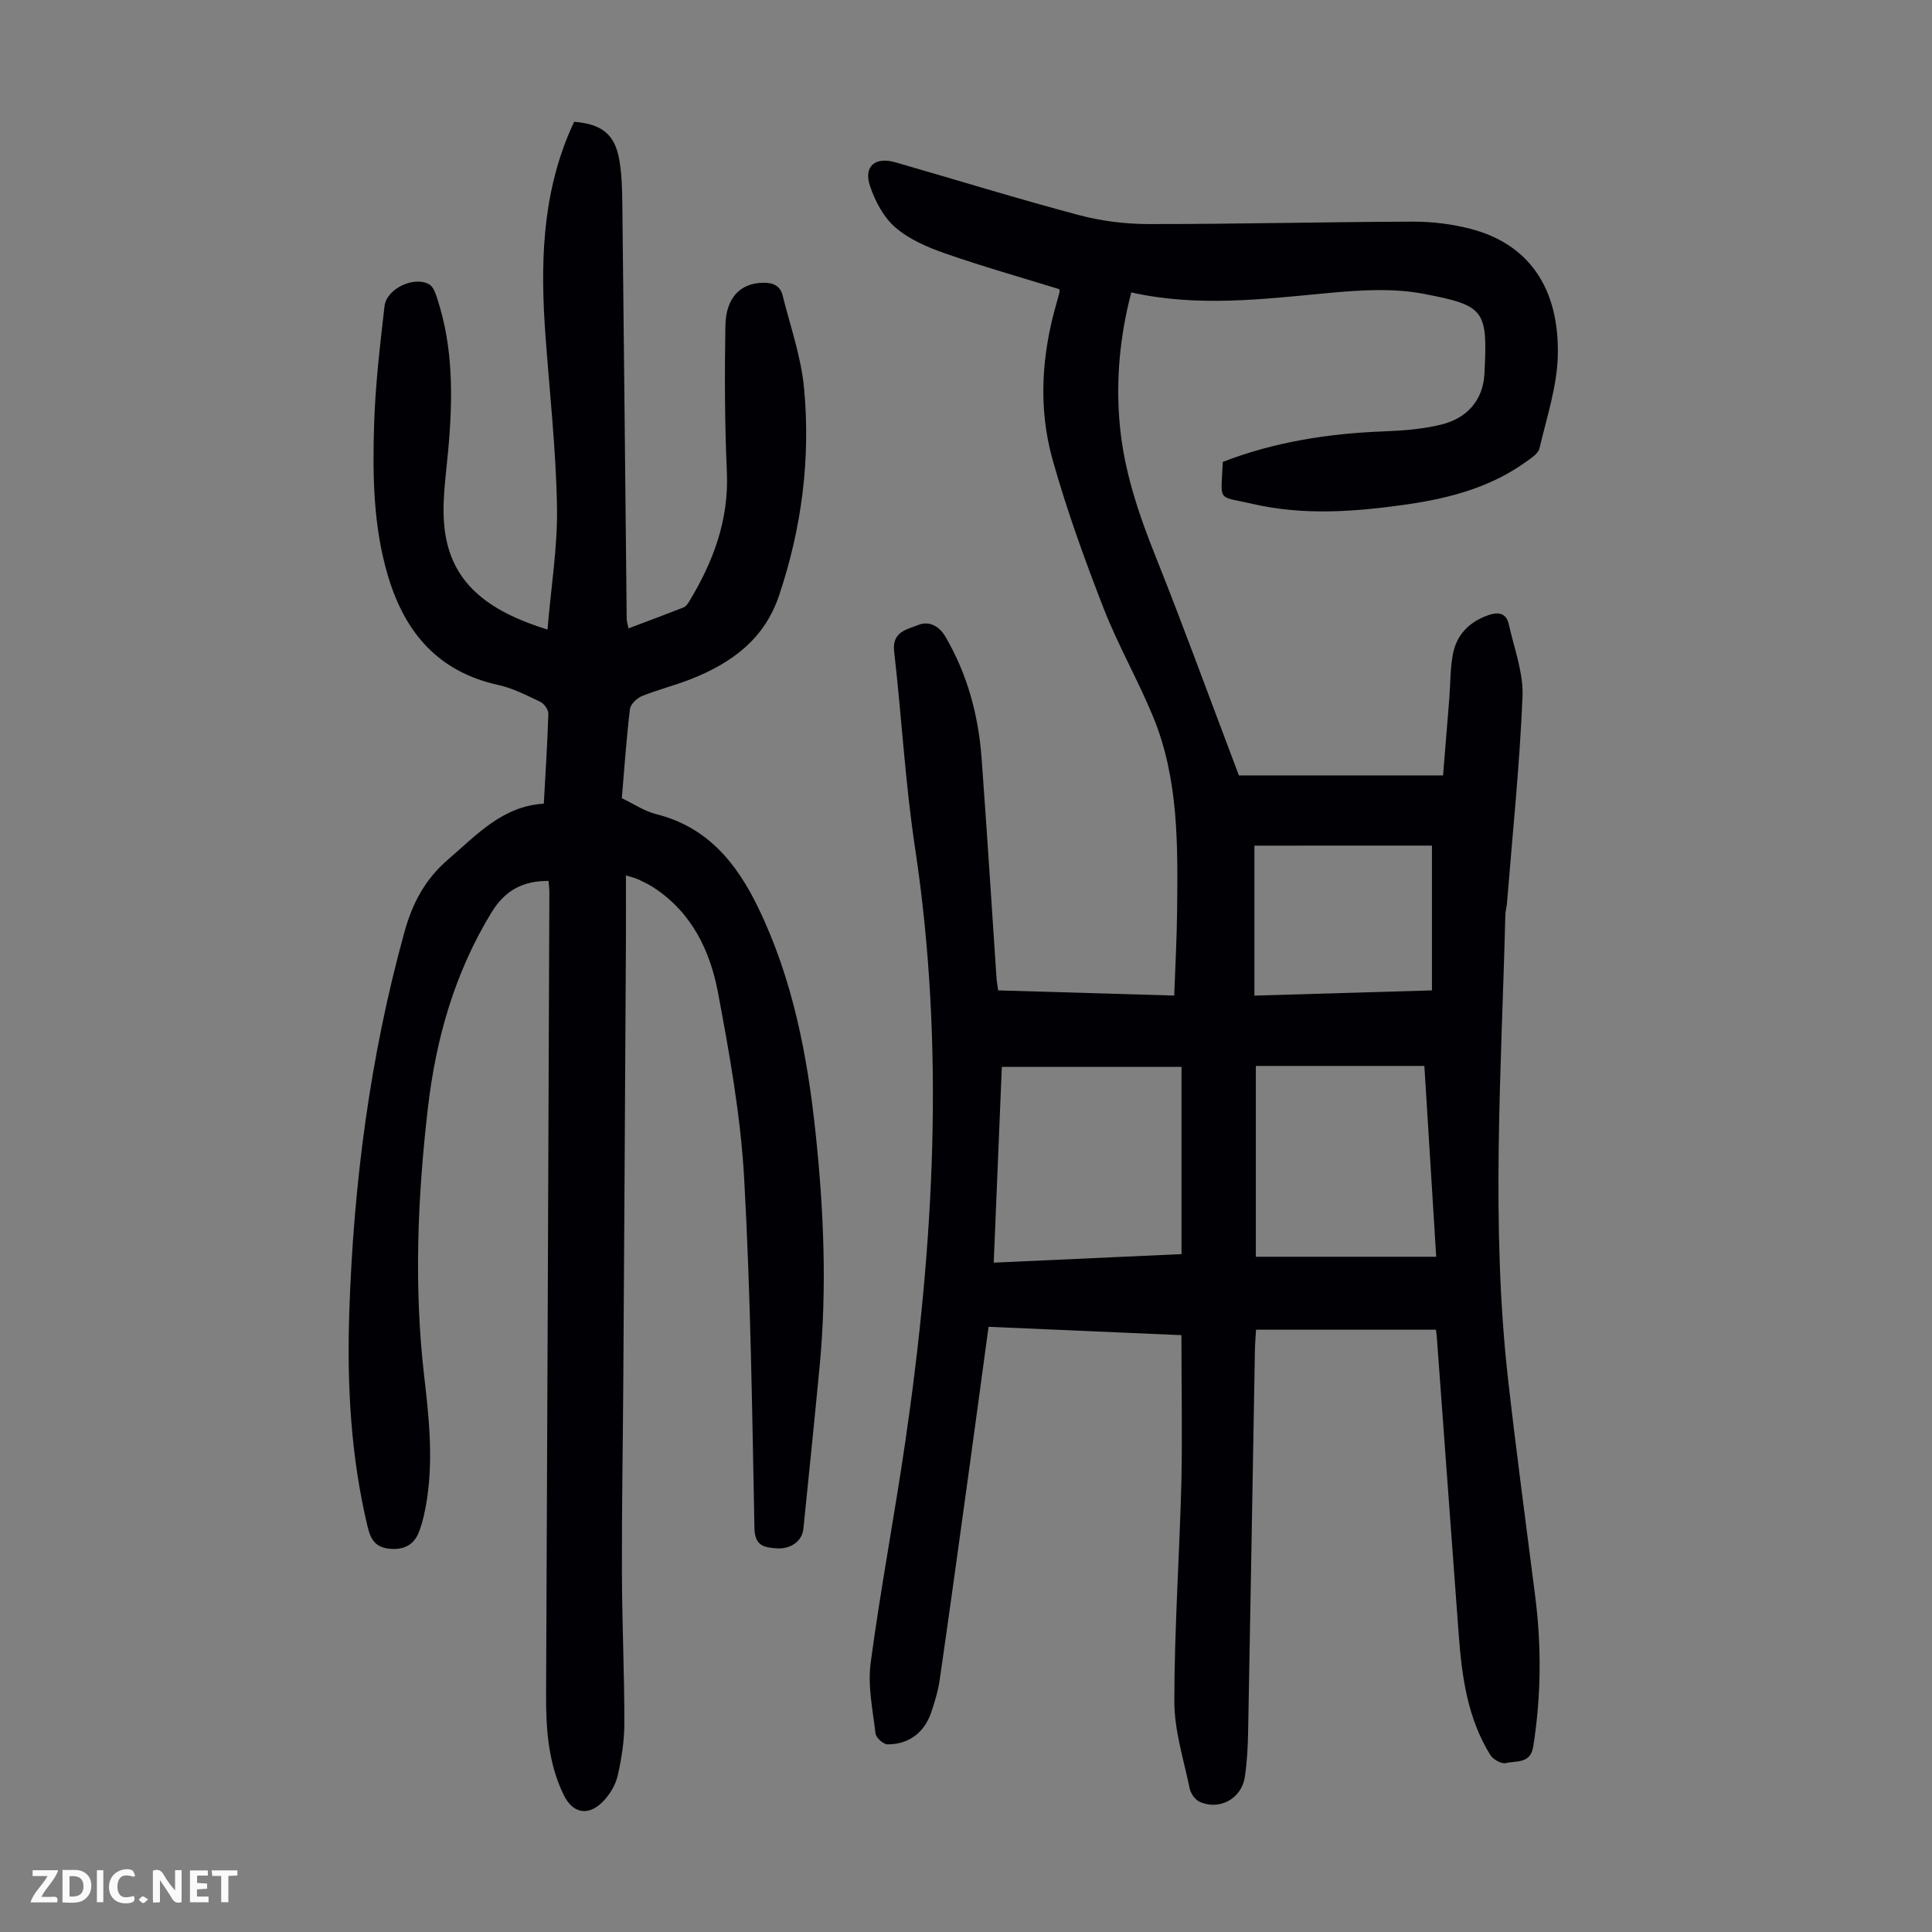
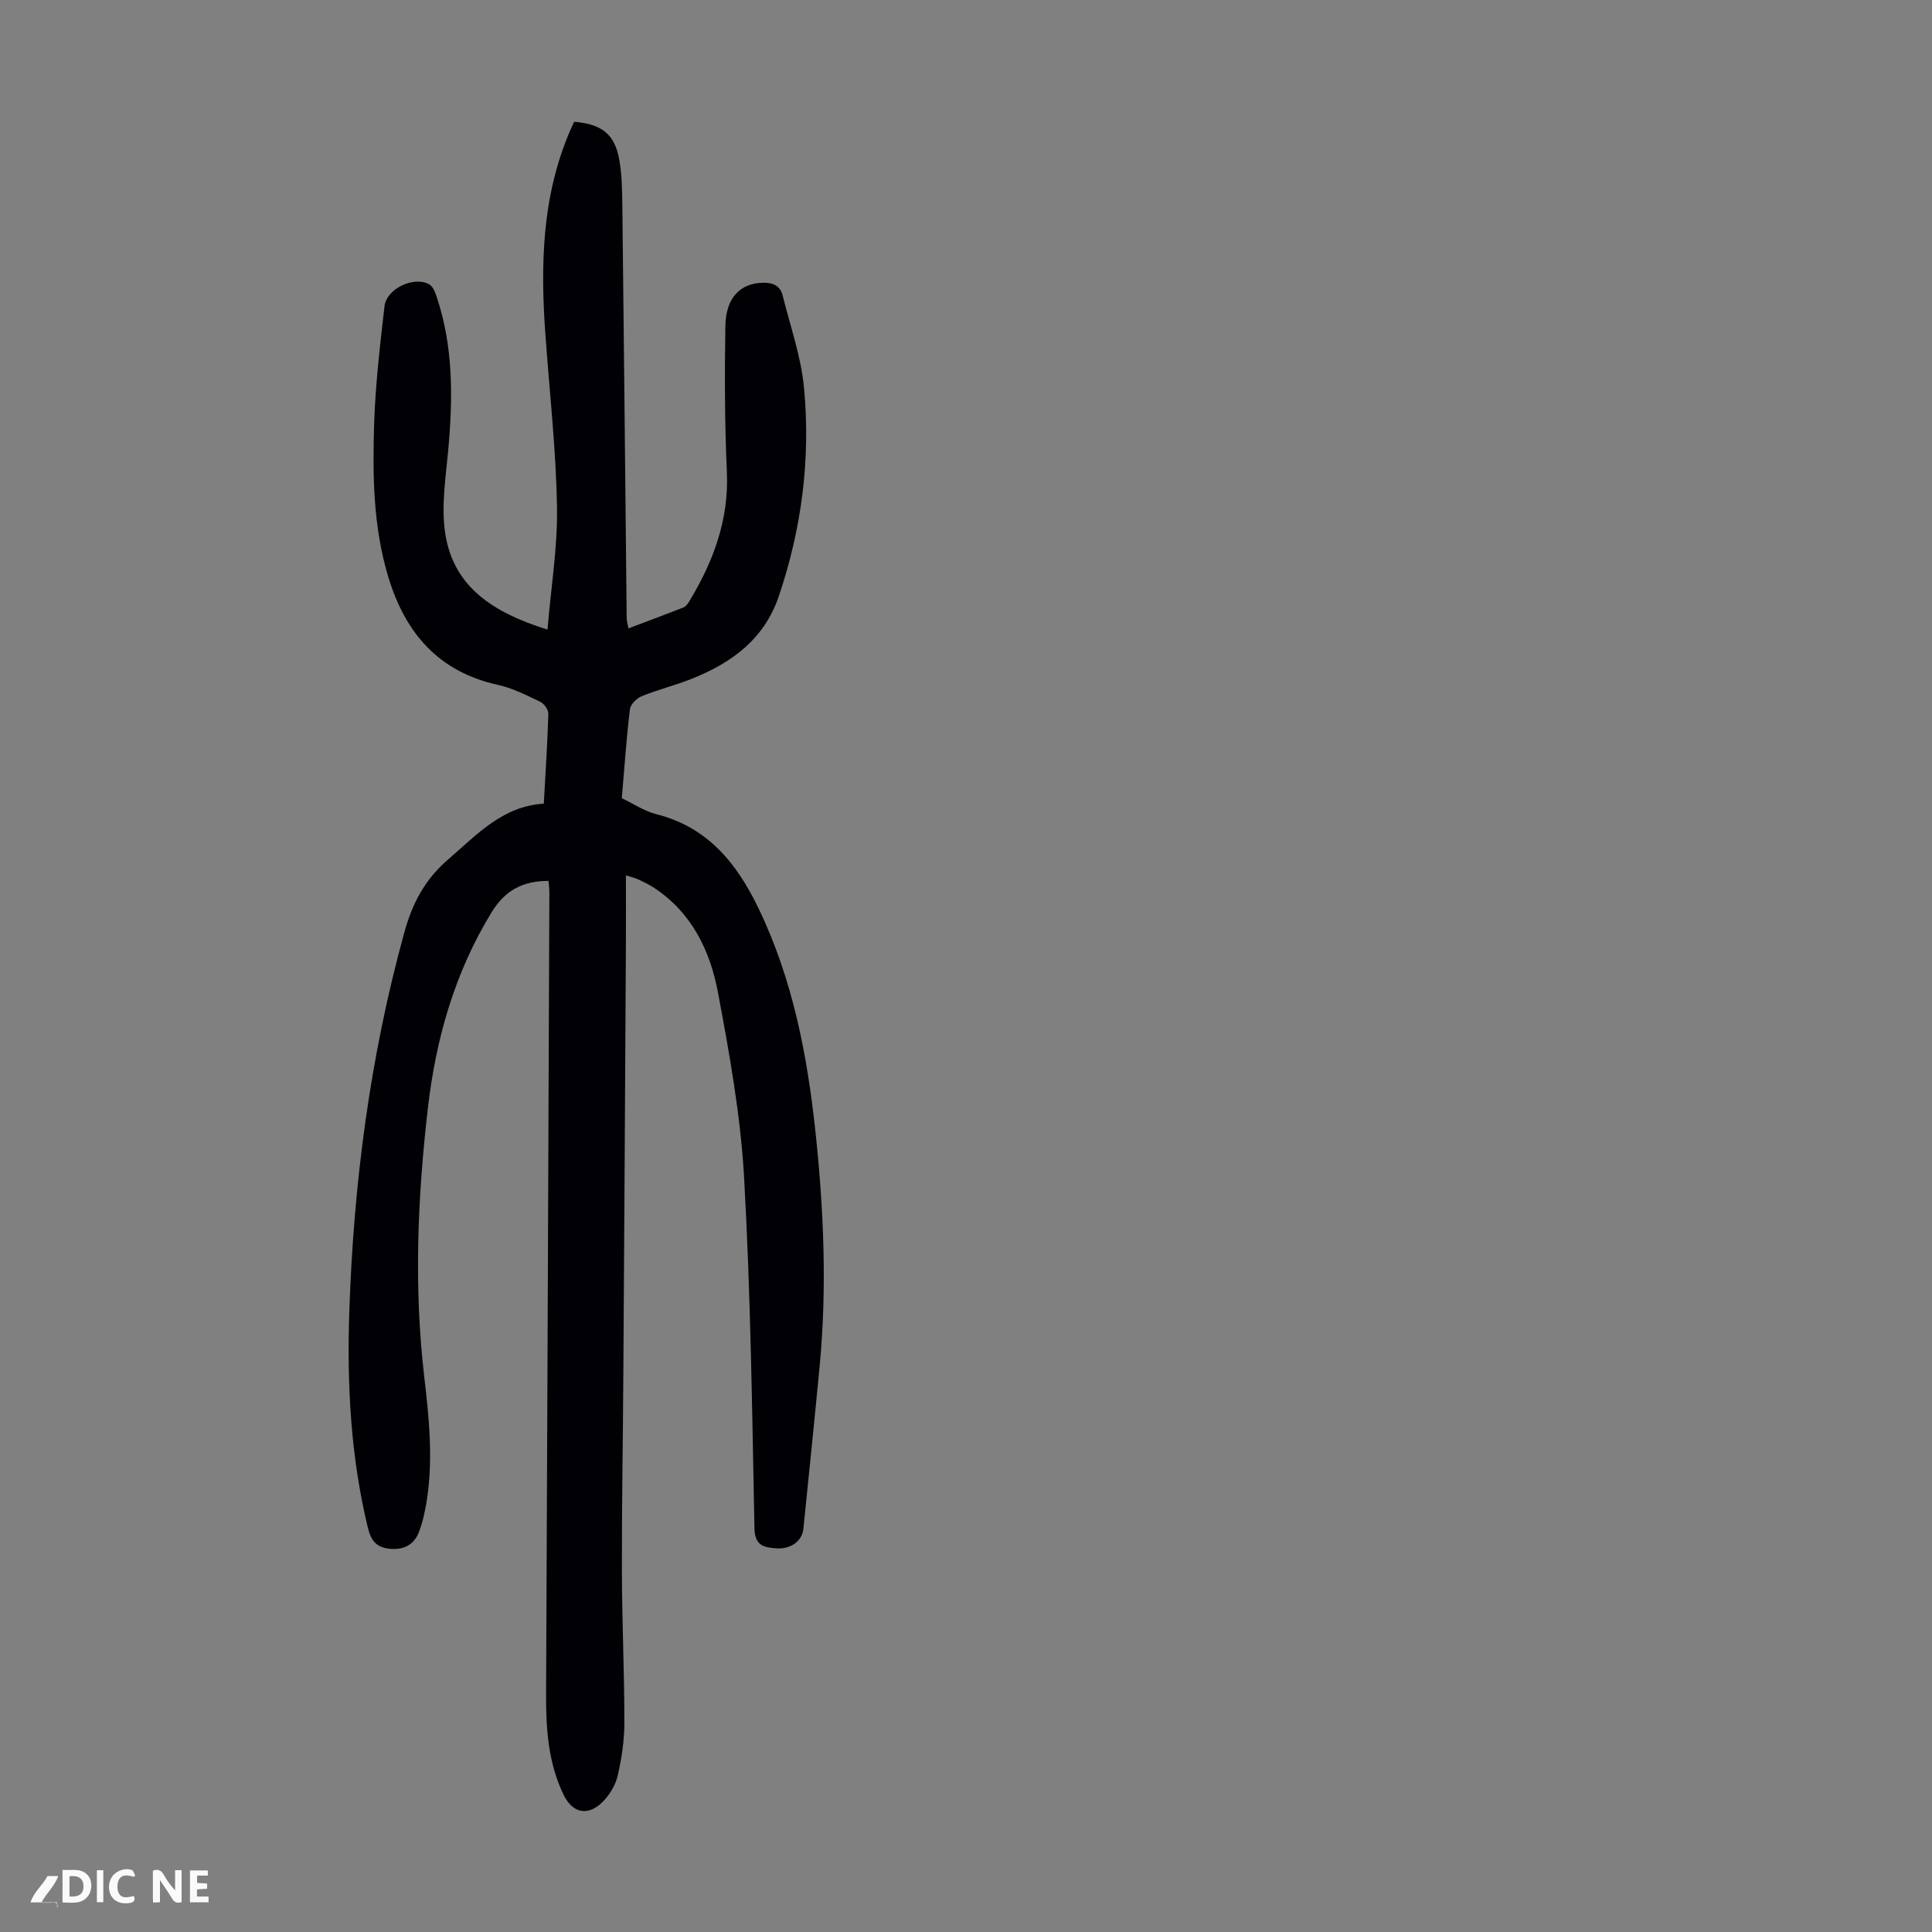
<svg xmlns="http://www.w3.org/2000/svg" enable-background="new 0 0 400 400" viewBox="0 0 400 400">
  <rect x="0" y="0" width="400" height="400" fill="#808080" stroke="none" />
  <g fill="#fbfafa">
    <path d="m37.59 393.81c-.92.31-1.52.05-2-.78-.7-1.2-1.52-2.34-2.47-3.78v4.59c-.55.03-.95.05-1.41.07-.03-.37-.06-.64-.06-.91 0-1.91 0-3.81 0-5.7 1.13-.41 1.77-.03 2.29.91.62 1.11 1.38 2.14 2.31 3.19v-4.2h1.35v6.61z" />
    <path d="m12.94 393.88v-6.75c1.9.19 3.93-.54 5.37 1.29.8 1.01.78 2.88.03 3.97-1.37 1.97-3.4 1.51-5.4 1.49m1.45-1.22c2.04.12 2.92-.58 2.89-2.21-.03-1.51-.98-2.19-2.89-2z" />
-     <path d="m11.81 393.87h-5.49c.68-2.18 2.47-3.48 3.51-5.45h-3.08v-1.21h5.29c-.71 2.13-2.44 3.48-3.47 5.51.86 0 1.63.04 2.39-.01.79-.05 1.14.21.85 1.16" />
+     <path d="m11.81 393.87h-5.49c.68-2.18 2.47-3.48 3.51-5.45h-3.08h5.29c-.71 2.13-2.44 3.48-3.47 5.51.86 0 1.63.04 2.39-.01.79-.05 1.14.21.85 1.16" />
    <path d="m39.33 393.86v-6.61h3.7v1.07h-2.22v1.52c.68.04 1.34.09 2.07.13v1.07c-.72.05-1.38.09-2.1.14v1.48h2.4v1.19h-3.85z" />
    <path d="m27.71 388.56c-1.15-.3-2.46-.61-3.1.64-.37.73-.41 1.93-.06 2.67.63 1.35 1.99.93 3.17.68.35.94-.01 1.32-.93 1.46-1.62.25-3.05-.27-3.76-1.48-.73-1.24-.6-3.03.31-4.17.88-1.11 2.71-1.7 4-1.16.32.13.44.74.65 1.12-.1.08-.19.16-.28.24" />
-     <path d="m49.15 387.24v1.07c-.59.02-1.17.05-1.87.08v5.44h-1.48v-5.44h-1.85c-.05-.4-.08-.73-.13-1.15z" />
    <path d="m20.06 387.21h1.33v6.62h-1.33z" />
-     <path d="m30.68 393.25c-.49.38-.8.79-1.05.76-.32-.05-.6-.45-.9-.7.26-.24.51-.64.8-.67.29-.04.62.3 1.15.61" />
  </g>
-   <path d="m244.6 276.43c-13.37-.58-26.51-1.15-39.93-1.73-1.39 10.24-2.73 20.19-4.1 30.13-1.97 14.29-3.94 28.58-6 42.86-.33 2.31-1.01 4.59-1.76 6.8-1.42 4.22-4.63 6.67-9.06 6.66-.87 0-2.38-1.38-2.48-2.25-.58-4.85-1.64-9.86-1.01-14.61 2.04-15.28 4.93-30.45 7.16-45.71 5.97-40.91 8.25-81.87 2.03-123.03-2.04-13.47-2.77-27.14-4.33-40.69-.47-4.11 2.71-4.54 5.01-5.47 2.17-.87 4.28.16 5.61 2.43 4.56 7.79 6.83 16.27 7.49 25.17 1.12 15.16 2.06 30.34 3.09 45.51.05.76.2 1.51.34 2.55 12.02.35 23.96.71 36.45 1.07.21-5.91.54-11.79.6-17.68.14-13.55.32-27.17-4.95-40-3.14-7.64-7.3-14.86-10.29-22.55-3.92-10.08-7.62-20.3-10.54-30.71-3.02-10.75-2.28-21.72.83-32.48.22-.75.43-1.5.61-2.26.05-.2-.05-.43-.07-.57-7.91-2.45-15.85-4.69-23.62-7.4-3.64-1.27-7.43-2.9-10.29-5.37-2.44-2.1-4.21-5.44-5.26-8.58-1.38-4.1 1.06-6.13 5.27-4.91 12.67 3.65 25.27 7.54 38.01 10.93 4.67 1.24 9.65 1.85 14.49 1.85 18.24.01 36.47-.45 54.71-.5 3.98-.01 8.07.5 11.92 1.51 11.79 3.08 18.3 12.01 18 26.12-.14 6.47-2.3 12.92-3.8 19.31-.25 1.08-1.69 2-2.75 2.76-7.37 5.31-15.87 7.57-24.69 8.84-10.68 1.54-21.41 2.34-32.03-.12-7.37-1.71-6.48-.17-6.09-8.68 10.69-4.14 21.87-5.88 33.34-6.32 4-.15 8.07-.46 11.94-1.42 5.27-1.3 8.61-5.03 8.89-10.51.67-13.18.14-14.11-12.56-16.54-6.35-1.22-13.16-.79-19.68-.18-13.58 1.27-27.11 2.97-40.88-.12-2.4 9.2-3.22 18.24-2.38 27.44.88 9.57 3.92 18.5 7.47 27.37 5.51 13.79 10.59 27.75 15.86 41.65.43 1.15.86 2.29 1.33 3.54h42.27c.43-5.33.87-10.63 1.29-15.92.24-3.01.18-6.06.71-9.01.75-4.18 3.41-6.89 7.47-8.28 2.07-.71 3.63-.33 4.13 1.89 1.11 4.99 3.06 10.06 2.85 15.02-.59 14.28-2.08 28.52-3.22 42.78-.06.78-.31 1.54-.33 2.32-.81 32.08-3.05 64.19.56 96.23 1.69 15 3.72 29.96 5.62 44.94 1.32 10.39 1.23 20.74-.41 31.1-.57 3.64-3.54 2.88-5.65 3.42-.9.23-2.66-.75-3.23-1.67-4.68-7.54-5.88-16.07-6.53-24.71-1.54-20.64-3.04-41.28-4.56-61.92-.04-.54-.14-1.08-.18-1.43-12.4 0-24.65 0-37.24 0-.1 1.72-.21 2.9-.23 4.08-.47 26.4-.91 52.81-1.41 79.21-.06 3.13-.22 6.28-.69 9.36-.69 4.47-5.29 6.96-9.37 5.08-.93-.43-1.83-1.71-2.04-2.75-1.24-6-3.19-12.04-3.18-18.06.02-15.2 1.08-30.4 1.47-45.61.2-9.92 0-19.87 0-30.18zm.02-16.78c0-13.01 0-25.68 0-38.77-12.49 0-24.73 0-37.2 0-.55 13.39-1.11 26.83-1.68 40.54 13.29-.61 26.08-1.19 38.88-1.77zm52.73.55c-.83-13.47-1.64-26.54-2.45-39.51-11.97 0-23.41 0-34.89 0v39.51zm-37.64-85.12v31.05c12.57-.37 24.65-.72 36.76-1.08 0-10.22 0-20 0-29.98-12.3.01-24.44.01-36.76.01z" fill="#010105" />
  <path d="m113.35 130.35c.74-8.85 2.12-17.17 1.97-25.45-.21-11.83-1.53-23.64-2.39-35.46-1.05-14.4-.77-28.63 5.03-42.21.3-.7.63-1.39.92-2.02 5.77.49 8.43 2.61 9.35 7.94.53 3.06.58 6.23.62 9.35.33 28.53.6 57.06.9 85.59.01.53.19 1.06.37 2.01 3.92-1.48 7.66-2.87 11.38-4.33.46-.18.86-.71 1.14-1.16 5.02-8.27 8.3-16.95 7.85-26.92-.45-10.04-.47-20.11-.31-30.17.09-5.93 3.12-8.9 7.82-8.98 2.11-.04 3.55.66 4.04 2.65 1.59 6.36 3.82 12.68 4.43 19.15 1.37 14.61-.47 28.97-5.18 42.97-3.03 9.01-9.73 13.87-17.98 17.19-3.41 1.37-7.02 2.25-10.43 3.63-1.05.42-2.34 1.69-2.46 2.7-.73 6.09-1.15 12.22-1.68 18.43 2.47 1.17 4.68 2.69 7.12 3.3 10.64 2.68 16.66 10.12 21.17 19.47 7.11 14.74 10.13 30.48 11.83 46.55 1.7 16.05 2.37 32.14.84 48.25-1.07 11.25-2.23 22.48-3.37 33.72-.25 2.48-2.59 4.23-5.55 4.02-2.52-.18-4.5-.48-4.58-4.15-.48-24.16-.78-48.34-2.13-72.45-.72-12.89-3.03-25.76-5.42-38.48-1.63-8.68-5.45-16.59-13.3-21.72-1.02-.67-2.14-1.19-3.25-1.72-.58-.27-1.22-.4-2.51-.81 0 4.8.02 9.23 0 13.65-.17 30.21-.34 60.43-.54 90.64-.08 13.32-.33 26.63-.29 39.95.03 10.4.51 20.8.51 31.2 0 3.65-.56 7.37-1.38 10.94-.45 1.96-1.67 3.98-3.1 5.42-3.07 3.08-6.25 2.38-8.11-1.47-3.15-6.52-3.65-13.49-3.62-20.61.26-55.4.46-110.79.68-166.19 0-.77-.1-1.54-.17-2.39-5.24-.01-8.96 1.87-11.81 6.53-7.63 12.5-11.51 26.15-13.17 40.49-2.14 18.49-2.92 37.05-.76 55.59.99 8.48 1.86 16.91.57 25.4-.35 2.3-.84 4.63-1.66 6.79-1.03 2.7-3.21 3.79-6.18 3.46-2.78-.31-3.79-1.81-4.43-4.47-3.52-14.6-4.3-29.44-3.82-44.33.87-26.68 4.28-53.02 11.41-78.82 1.65-5.98 4.24-10.94 9.08-15.1 5.95-5.11 11.23-11.01 19.79-11.53.36-6.57.76-12.59.94-18.62.02-.83-.87-2.08-1.66-2.46-2.81-1.34-5.66-2.82-8.66-3.48-12.41-2.72-19.33-10.75-22.85-22.48-3.11-10.36-3.23-20.99-2.9-31.6.26-8.14 1.22-16.26 2.15-24.36.42-3.64 6.12-6.31 9.27-4.51.8.46 1.26 1.76 1.59 2.76 3.42 10.31 3.29 20.87 2.33 31.54-.52 5.76-1.49 11.72-.61 17.33 1.72 11.04 9.93 16.33 21.16 19.84z" fill="#010105" />
</svg>